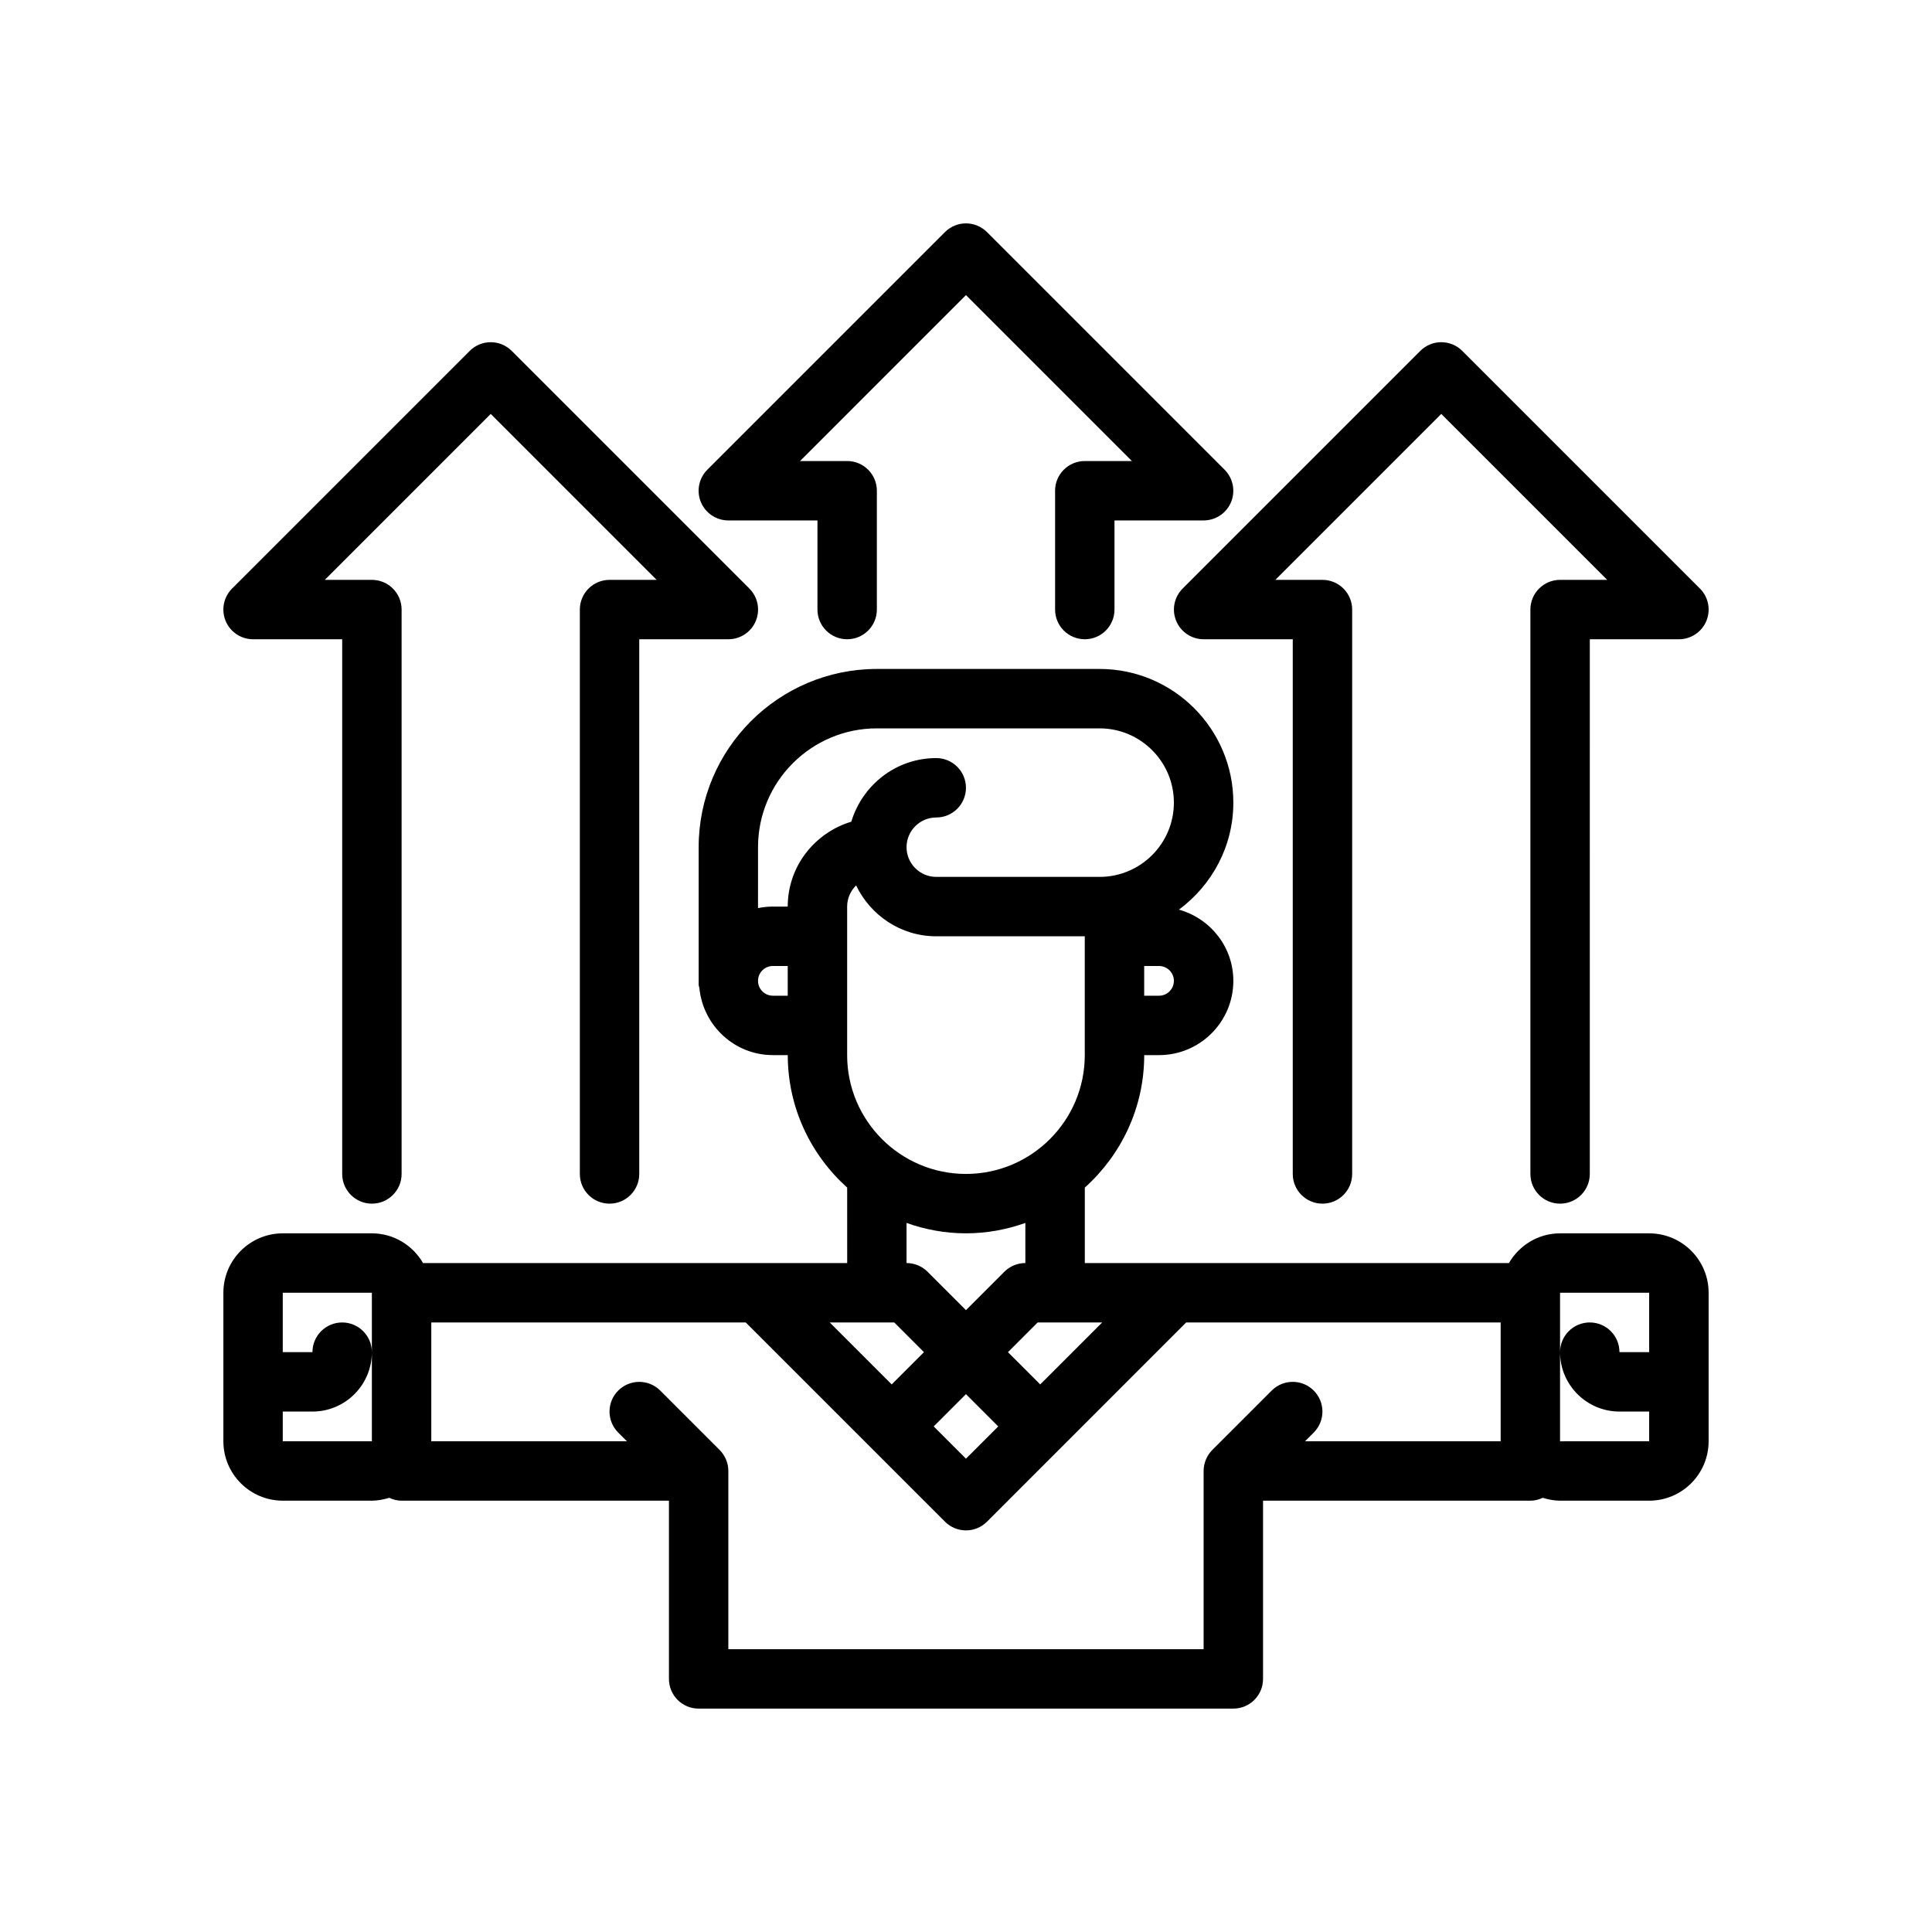
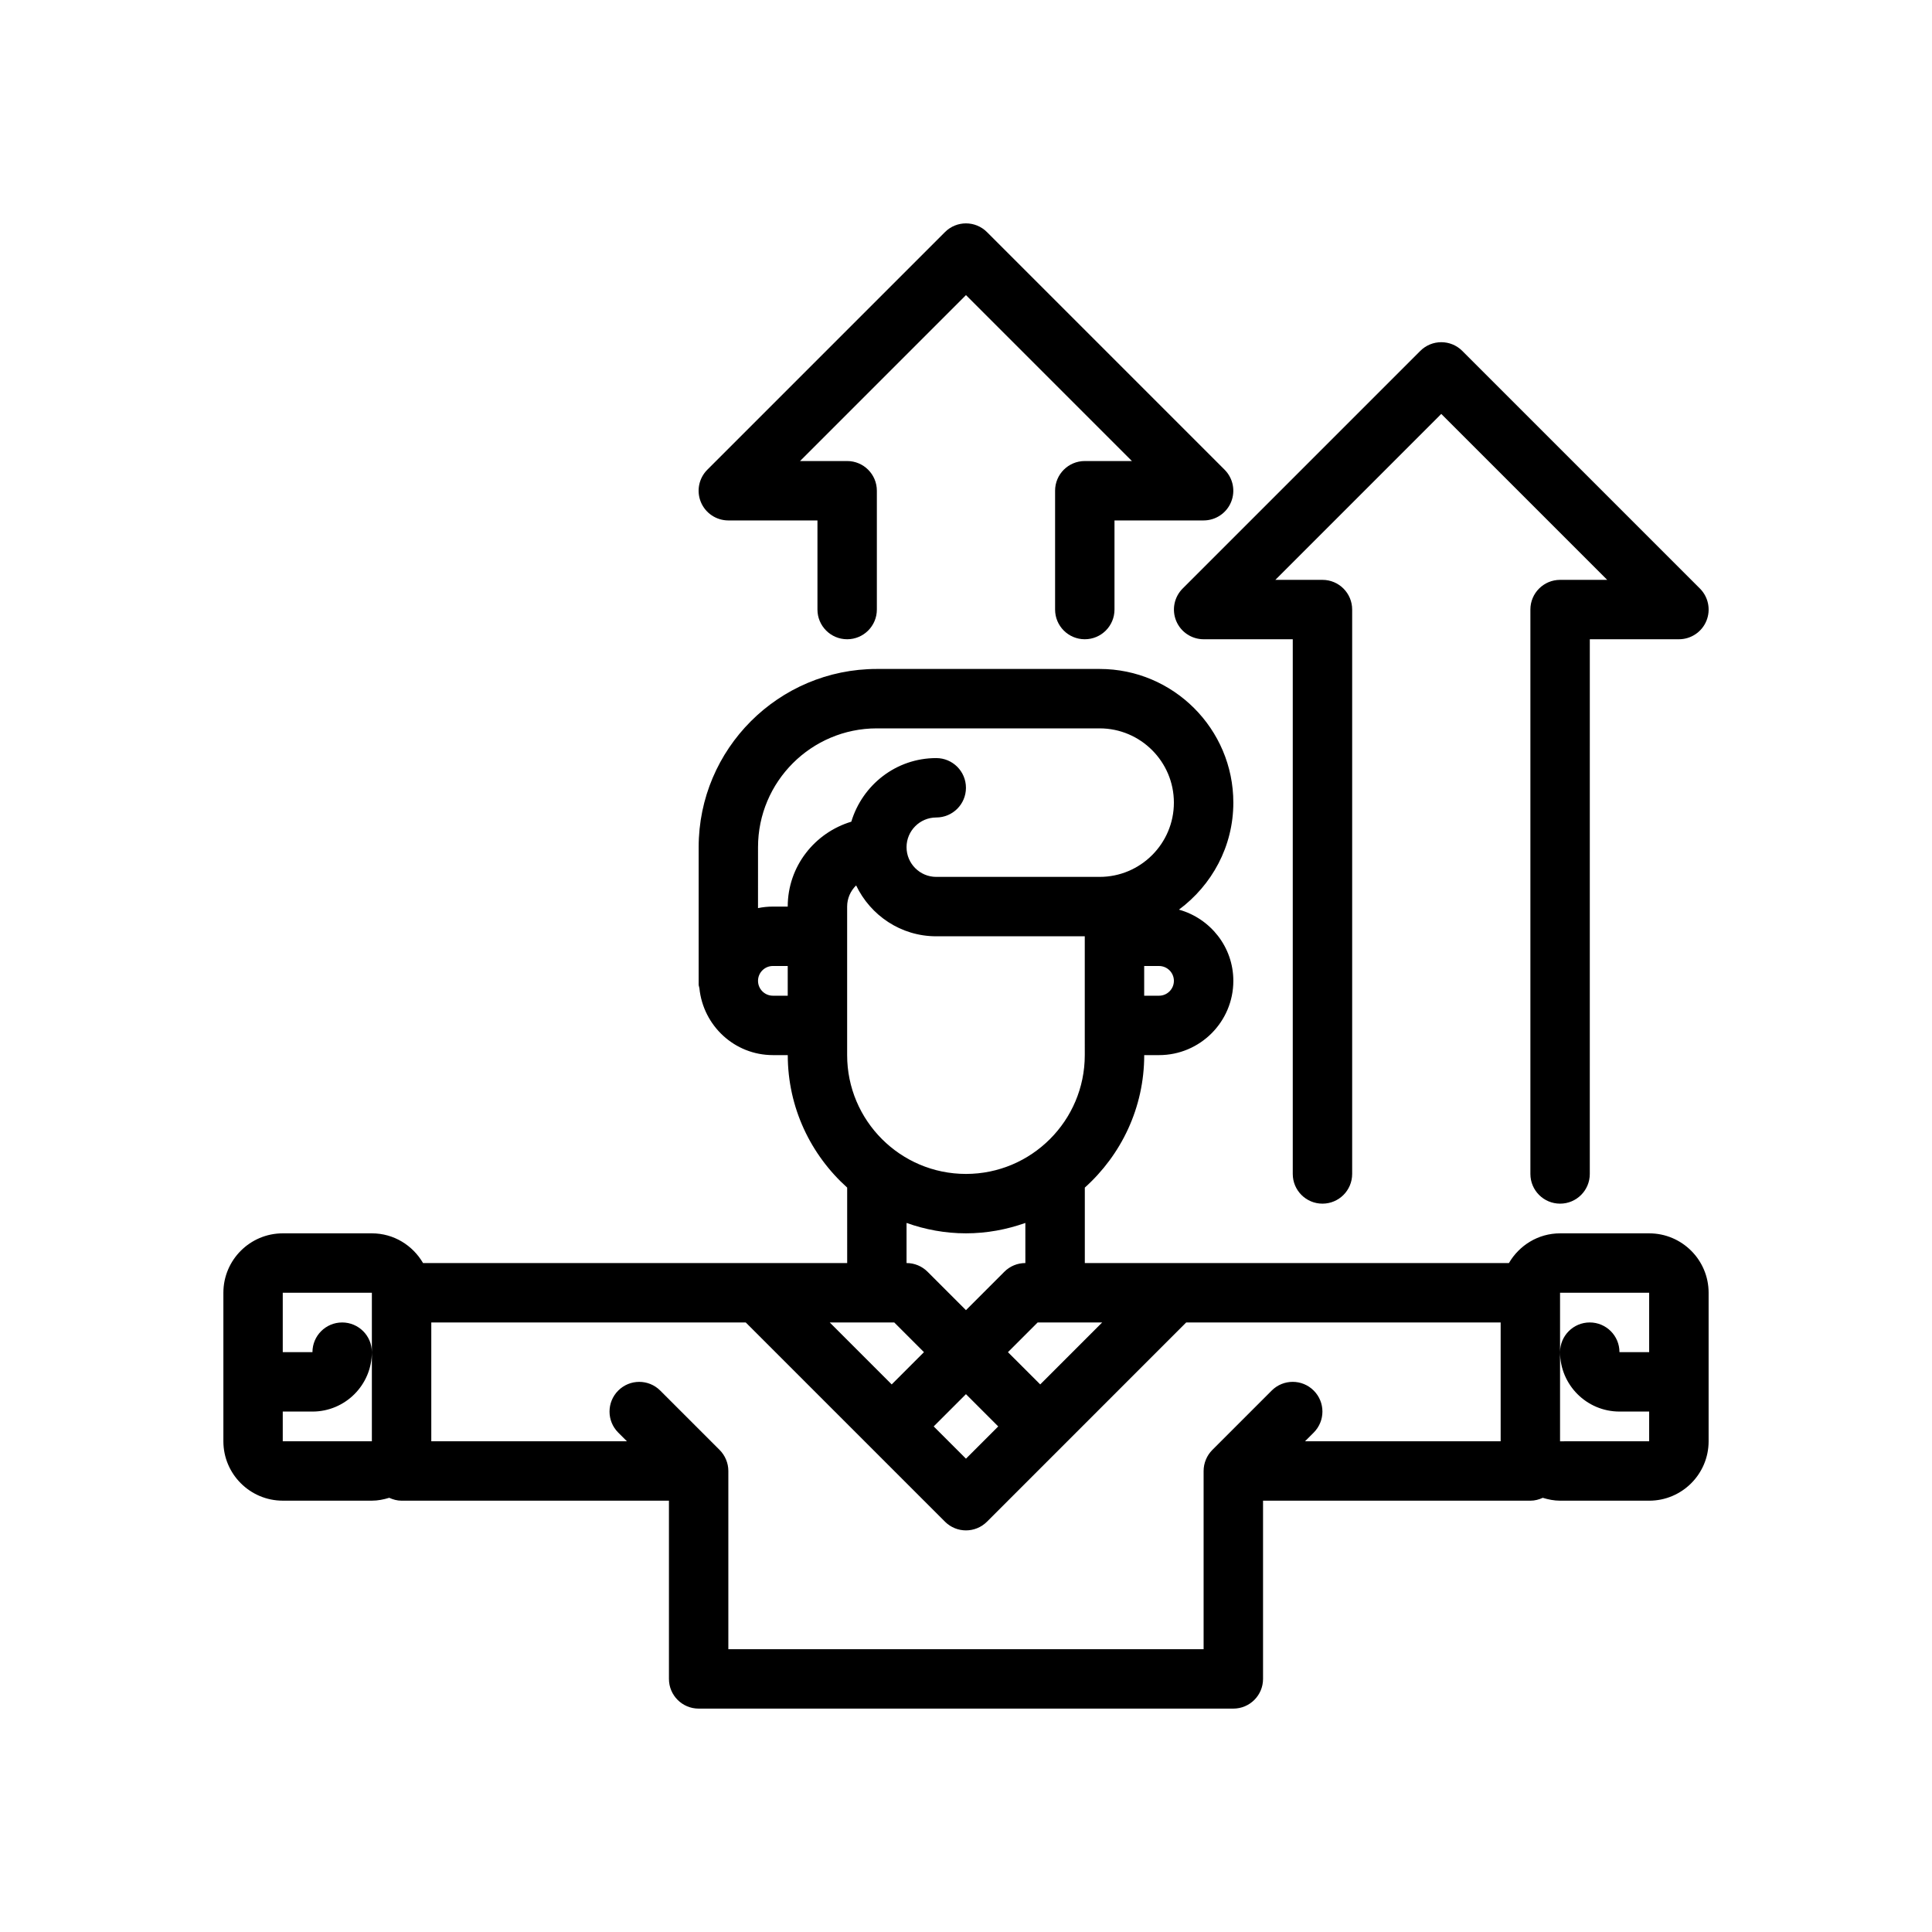
<svg xmlns="http://www.w3.org/2000/svg" fill="#000000" width="800px" height="800px" version="1.1" viewBox="144 144 512 512">
  <g>
    <path d="m581.05 470.85h-23.617c-5.801 0-10.824 3.188-13.555 7.871h-112.39v-19.996c9.637-8.652 15.742-21.16 15.742-35.109h3.938c10.855 0 19.68-8.832 19.68-19.68 0-9.012-6.125-16.555-14.414-18.871 8.699-6.461 14.414-16.719 14.414-28.359 0-19.531-15.895-35.426-35.426-35.426h-59.039c-26.047 0-47.23 21.184-47.23 47.23v36.406c0 0.348 0.156 0.645 0.195 0.984 1.008 9.922 9.305 17.715 19.484 17.715h3.934c0 13.941 6.109 26.449 15.742 35.109l0.004 19.996h-112.4c-2.731-4.684-7.754-7.871-13.555-7.871h-23.617c-8.684 0-15.742 7.062-15.742 15.742v39.359c0 8.684 7.062 15.742 15.742 15.742h23.617c1.605 0 3.133-0.316 4.59-0.762 1.008 0.465 2.102 0.766 3.281 0.766h70.848v47.23c0 4.344 3.519 7.871 7.871 7.871h141.7c4.352 0 7.871-3.527 7.871-7.871v-47.23h70.848c1.18 0 2.273-0.301 3.281-0.762 1.461 0.445 2.988 0.762 4.594 0.762h23.617c8.684 0 15.742-7.062 15.742-15.742v-39.359c0.004-8.688-7.059-15.746-15.742-15.746zm-161.38 40.035-8.551-8.547 7.871-7.871h17.098zm-19.68 19.68-8.551-8.547 8.551-8.551 8.551 8.551zm-19.004-36.102 7.871 7.871-8.547 8.551-16.422-16.422zm50.492-70.848c0 17.367-14.121 31.488-31.488 31.488s-31.488-14.121-31.488-31.488v-39.359c0-2.195 0.914-4.18 2.379-5.613 3.809 7.945 11.852 13.484 21.234 13.484h39.359v23.617zm19.68-15.742h-3.938v-7.871h3.938c2.164 0 3.938 1.762 3.938 3.938-0.004 2.168-1.773 3.934-3.938 3.934zm-74.785-70.848h59.039c10.855 0 19.68 8.832 19.68 19.68s-8.824 19.68-19.68 19.68h-43.297c-4.344 0-7.871-3.535-7.871-7.871 0-4.336 3.527-7.871 7.871-7.871 4.352 0 7.871-3.527 7.871-7.871s-3.519-7.871-7.871-7.871c-10.66 0-19.578 7.141-22.508 16.855-9.711 2.922-16.852 11.844-16.852 22.5h-3.938c-1.348 0-2.66 0.141-3.938 0.402l0.004-16.145c0-17.367 14.121-31.488 31.488-31.488zm-27.551 70.848c-2.164 0-3.938-1.762-3.938-3.938 0-2.172 1.77-3.938 3.938-3.938l3.934 0.004v7.871zm35.422 60.219c4.938 1.754 10.219 2.754 15.742 2.754 5.527 0 10.809-1.008 15.742-2.754l0.004 10.629c-2.094 0-4.094 0.828-5.566 2.305l-10.176 10.18-10.18-10.18c-1.473-1.477-3.473-2.305-5.566-2.305zm-165.31 57.859v-7.871h7.871c8.684 0 15.742-7.062 15.742-15.742 0-4.344-3.519-7.871-7.871-7.871-4.352 0-7.871 3.527-7.871 7.871h-7.871v-15.742l23.617-0.008v39.363zm270.91 0 2.305-2.305c3.078-3.078 3.078-8.055 0-11.133s-8.055-3.078-11.133 0l-15.734 15.734c-0.723 0.723-1.301 1.582-1.699 2.543-0.402 0.957-0.613 1.988-0.613 3.035v47.23h-125.95v-47.23c0-1.047-0.211-2.078-0.613-3.031-0.402-0.961-0.977-1.82-1.699-2.543l-15.734-15.734c-3.078-3.078-8.055-3.078-11.133 0s-3.078 8.055 0 11.133l2.305 2.301h-51.848v-31.488h83.332l52.797 52.797c1.539 1.539 3.555 2.309 5.57 2.309s4.031-0.77 5.566-2.305l52.797-52.801h83.332v31.488zm91.203 0-23.617 0.008v-39.367h23.617v15.742h-7.871c0-4.344-3.519-7.871-7.871-7.871s-7.871 3.527-7.871 7.871c0 8.684 7.062 15.742 15.742 15.742h7.871z" />
    <path d="m549.57 305.54v149.57c0 4.344 3.519 7.871 7.871 7.871s7.871-3.527 7.871-7.871l0.004-141.7h23.617c3.18 0 6.062-1.922 7.273-4.856 1.219-2.945 0.543-6.328-1.707-8.582l-62.977-62.977c-3.078-3.078-8.055-3.078-11.133 0l-62.977 62.977c-2.25 2.25-2.93 5.637-1.707 8.582 1.211 2.934 4.09 4.856 7.273 4.856h23.617v141.7c0 4.344 3.519 7.871 7.871 7.871 4.352 0 7.871-3.527 7.871-7.871v-149.57c0-4.344-3.519-7.871-7.871-7.871h-12.484l43.969-43.977 43.977 43.977h-12.488c-4.352 0-7.871 3.523-7.871 7.871z" />
-     <path d="m211.07 313.41h23.617v141.7c0 4.344 3.519 7.871 7.871 7.871 4.352 0 7.871-3.527 7.871-7.871v-149.57c0-4.344-3.519-7.871-7.871-7.871h-12.484l43.973-43.977 43.973 43.977h-12.484c-4.352 0-7.871 3.527-7.871 7.871v149.57c0 4.344 3.519 7.871 7.871 7.871 4.352 0 7.871-3.527 7.871-7.871v-141.7h23.617c3.18 0 6.062-1.922 7.273-4.856 1.219-2.945 0.543-6.328-1.707-8.582l-62.977-62.977c-3.078-3.078-8.055-3.078-11.133 0l-62.977 62.977c-2.25 2.25-2.93 5.637-1.707 8.582 1.211 2.934 4.094 4.856 7.273 4.856z" />
    <path d="m423.61 274.05v31.488c0 4.344 3.519 7.871 7.871 7.871s7.871-3.527 7.871-7.871v-23.617h23.617c3.18 0 6.062-1.922 7.273-4.856 1.219-2.945 0.543-6.328-1.707-8.582l-62.977-62.977c-3.078-3.078-8.055-3.078-11.133 0l-62.977 62.977c-2.25 2.25-2.93 5.637-1.707 8.582 1.215 2.934 4.098 4.856 7.277 4.856h23.617v23.617c0 4.344 3.519 7.871 7.871 7.871 4.352 0 7.871-3.527 7.871-7.871v-31.488c0-4.344-3.519-7.871-7.871-7.871h-12.484l43.973-43.977 43.973 43.977h-12.484c-4.356 0-7.875 3.523-7.875 7.871z" />
  </g>
</svg>